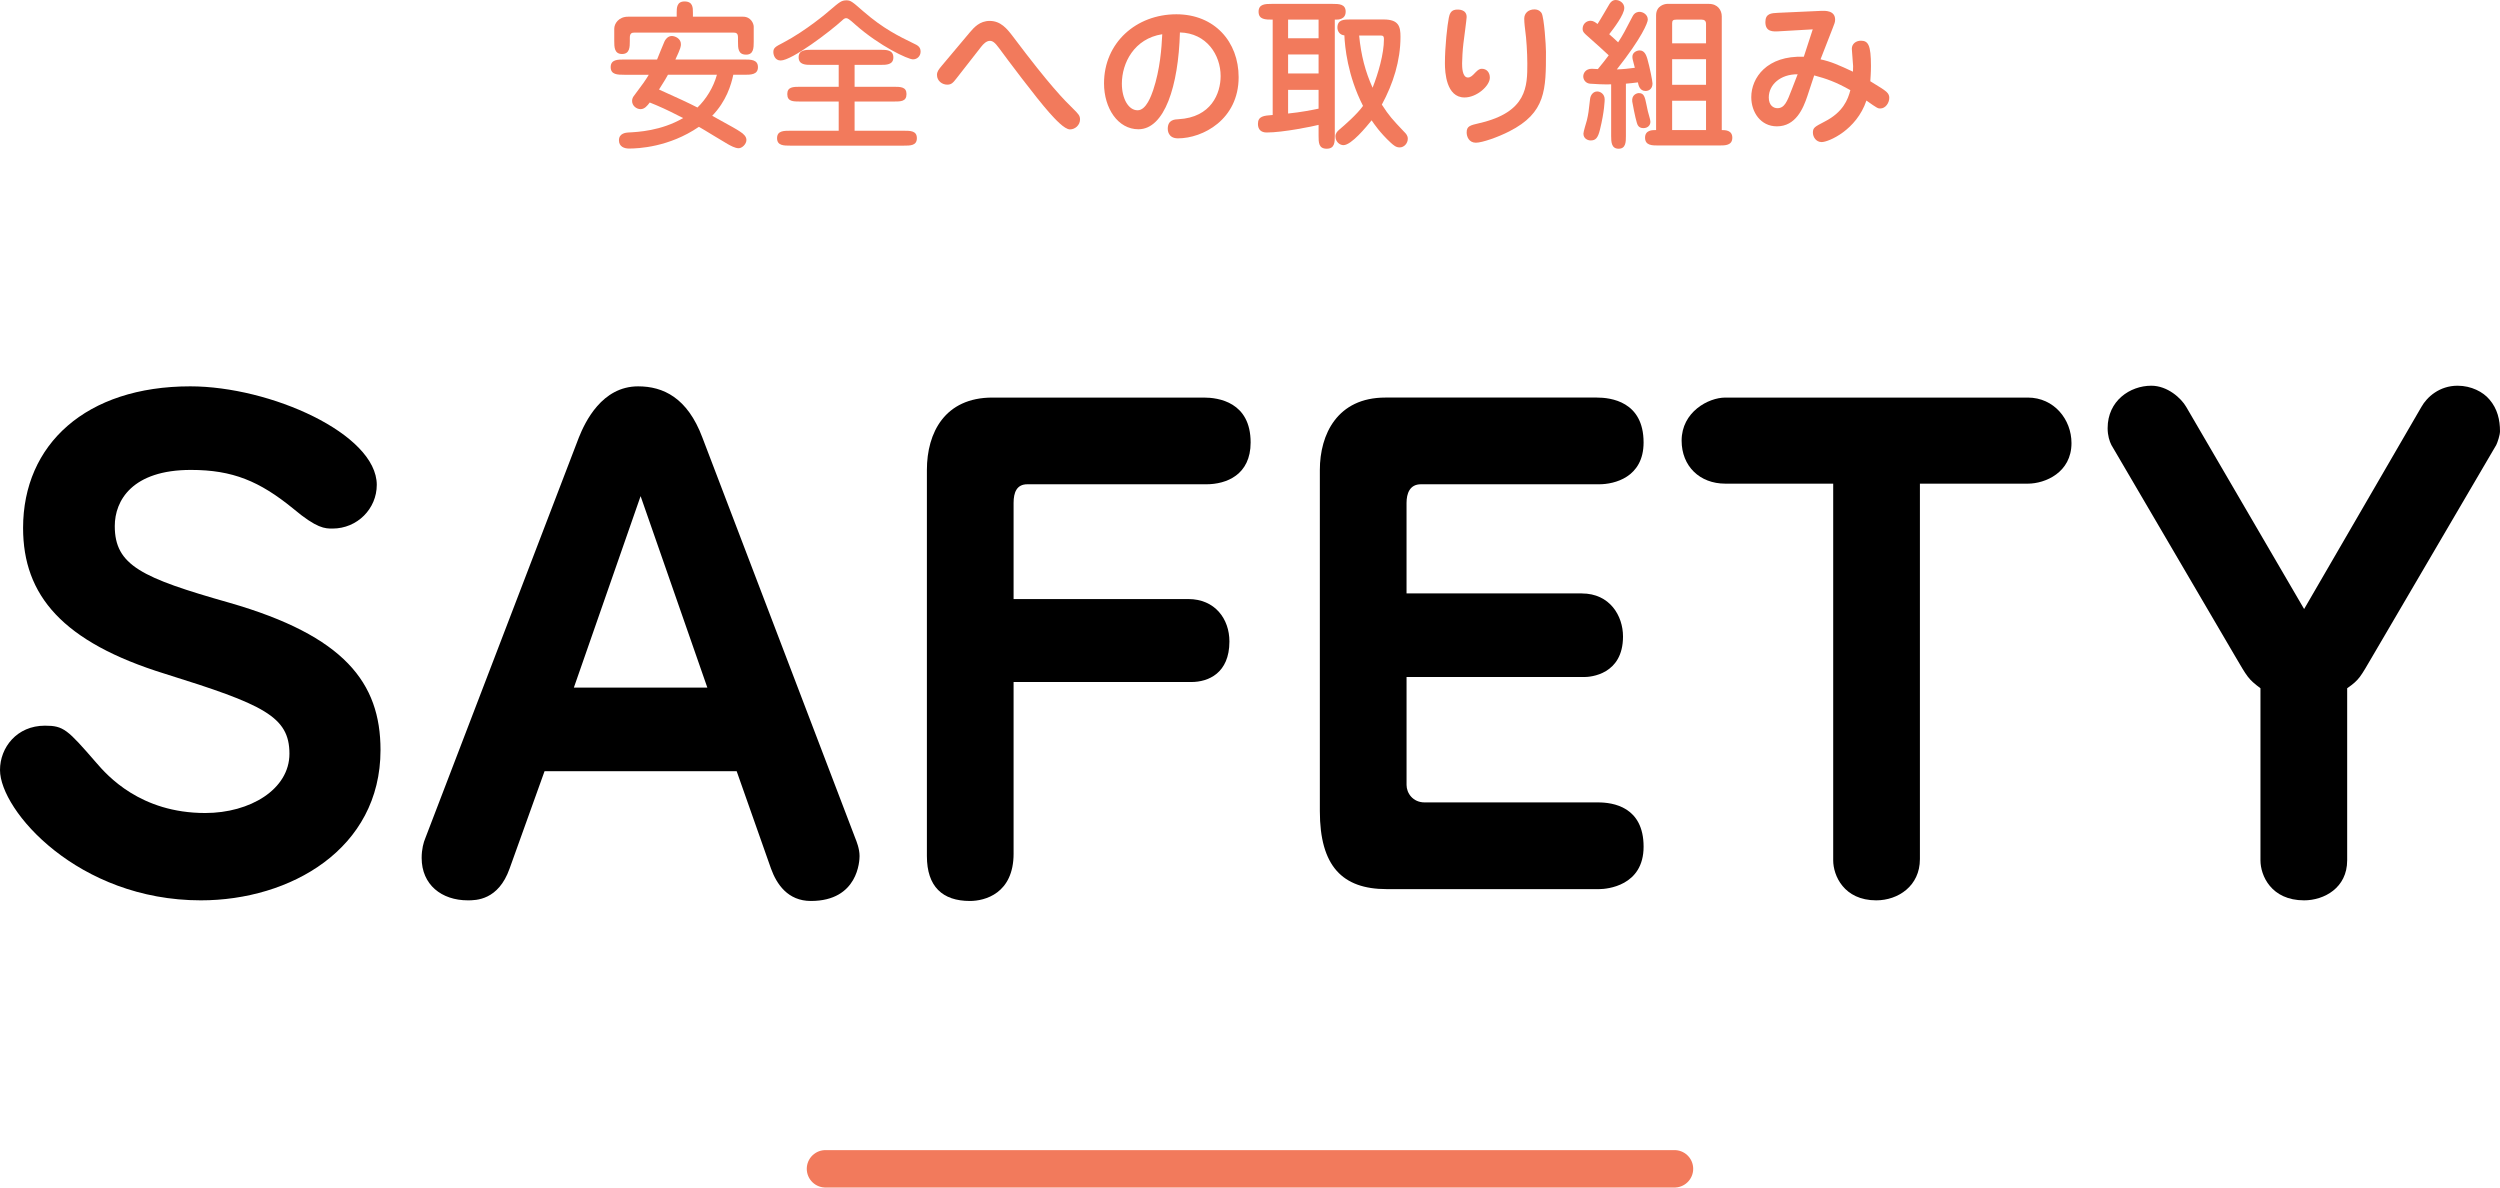
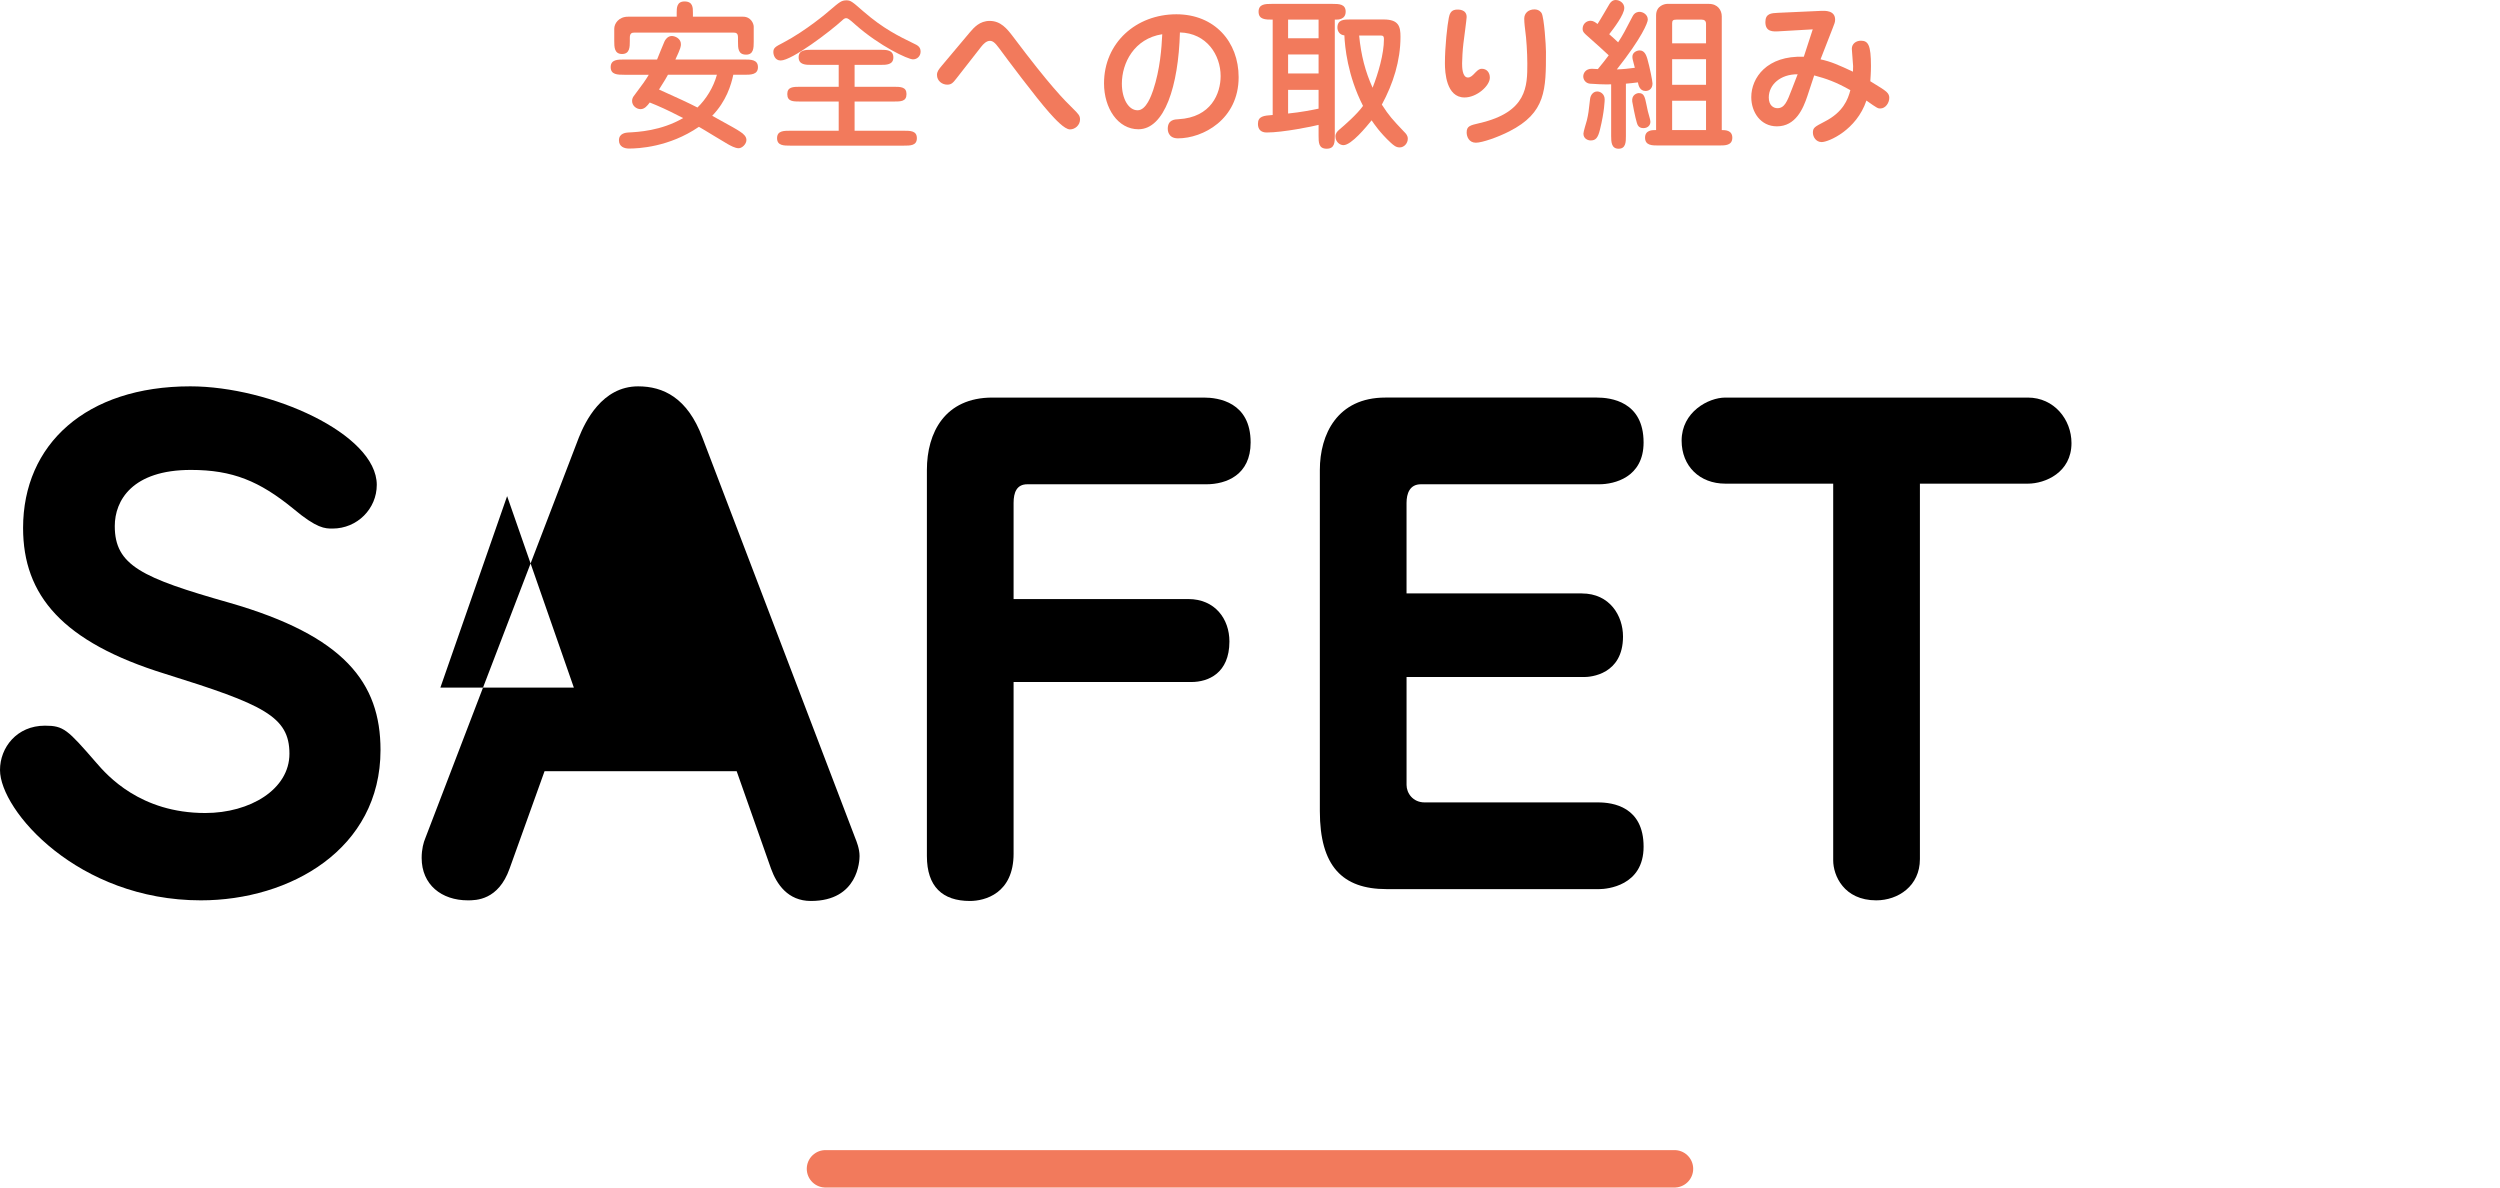
<svg xmlns="http://www.w3.org/2000/svg" id="_レイヤー_2" data-name="レイヤー 2" width="400.8" height="190.384" viewBox="0 0 400.8 190.384">
  <g id="_レイヤー_3" data-name="レイヤー 3">
    <g>
      <g>
        <path d="m60.404,77.739c0,3.8-3.101,7-7.101,7-1.2,0-2.5,0-6.3-3.2-5.4-4.4-9.701-6.201-16.401-6.201-9.4,0-12.201,4.9-12.201,9.001,0,6.3,4.3,8.3,18.401,12.301,18.401,5.3,24.202,12.801,24.202,23.602,0,15.9-14.501,24.101-28.802,24.101-19.702,0-32.202-14.401-32.202-20.901,0-3.601,2.7-7.101,7.2-7.101,3,0,3.601.6,8.201,5.9,1.8,2.1,7.101,8.101,17.501,8.101,7.201,0,13.501-3.801,13.501-9.501,0-6-4.2-7.9-19.901-12.801-16.501-5.101-22.801-12.601-22.801-23.401,0-13.401,10.101-22.701,26.802-22.701,12.801,0,29.902,7.601,29.902,15.801Z" stroke-width="0" />
-         <path d="m118.103,123.642h-30.802l-5.601,15.601c-1.8,5.1-5.4,5.1-6.7,5.1-4.2,0-7.4-2.5-7.4-6.8,0-1.4.3-2.5.6-3.2l24.602-64.204c1-2.5,3.7-8.2,9.501-8.2,4,0,7.9,1.8,10.3,8.2l24.501,64.204c.2.5.7,1.7.7,2.9,0,.7-.2,7.2-7.8,7.2-3.701,0-5.5-2.7-6.4-5.2l-5.5-15.601Zm-26.102-13.401h21.401l-10.701-30.702-10.701,30.702Z" stroke-width="0" />
+         <path d="m118.103,123.642h-30.802l-5.601,15.601c-1.8,5.1-5.4,5.1-6.7,5.1-4.2,0-7.4-2.5-7.4-6.8,0-1.4.3-2.5.6-3.2l24.602-64.204c1-2.5,3.7-8.2,9.501-8.2,4,0,7.9,1.8,10.3,8.2l24.501,64.204c.2.5.7,1.7.7,2.9,0,.7-.2,7.2-7.8,7.2-3.701,0-5.5-2.7-6.4-5.2l-5.5-15.601Zm-26.102-13.401l-10.701-30.702-10.701,30.702Z" stroke-width="0" />
        <path d="m162.5,136.843c0,6.4-4.6,7.601-7,7.601-4.4,0-6.9-2.3-6.9-7.2v-61.904c0-6,2.9-11.601,10.5-11.601h33.902c2.3,0,7.5.7,7.5,7.2,0,5.201-3.9,6.701-7.101,6.701h-28.702c-1.7,0-2.2,1.3-2.2,3v15.4h28.001c4.3,0,6.601,3.2,6.601,6.801,0,5.101-3.4,6.5-6.101,6.5h-28.501v27.502Z" stroke-width="0" />
        <path d="m253.6,95.141c4.5,0,6.601,3.6,6.601,6.9,0,6.1-5.2,6.5-6.201,6.5h-28.501v17.301c0,1.3,1,2.8,2.9,2.8h27.802c2.4,0,7.301.7,7.301,7.101,0,6.3-5.9,6.8-7.101,6.8h-34.102c-7.101,0-10.701-3.7-10.701-12.5v-54.704c0-5.7,2.8-11.601,10.5-11.601h33.902c2.2,0,7.5.6,7.5,7.2,0,5.601-4.7,6.701-7.101,6.701h-28.602c-1.8,0-2.3,1.5-2.3,3v14.501h28.102Z" stroke-width="0" />
        <path d="m307.799,137.743c0,4.3-3.5,6.6-7,6.6-5.2,0-6.9-4-6.9-6.4v-60.404h-17.301c-4.1,0-7-2.8-7-6.9,0-4.6,4.3-6.9,7-6.9h48.503c4.2,0,7,3.5,7,7.301,0,4.7-4.2,6.5-7,6.5h-17.301v60.204Z" stroke-width="0" />
-         <path d="m376.298,137.943c0,4.4-3.7,6.4-6.9,6.4-5.3,0-7-4-7-6.4v-27.602c-2-1.5-2.1-1.8-4.101-5.201l-19.801-33.802c-.3-.6-.6-1.5-.6-2.7,0-4.4,3.6-6.8,7-6.8,2.6,0,4.8,2,5.6,3.4l18.901,32.402,18.801-32.402c.9-1.6,2.9-3.4,5.801-3.4,2.2,0,4.1,1,5.1,2.2,1.3,1.5,1.7,3.3,1.7,5.1,0,.6-.4,1.8-.6,2.2l-19.801,33.802c-2,3.4-2.1,3.801-4.1,5.201v27.602Z" stroke-width="0" />
      </g>
      <line x1="132.341" y1="187.384" x2="268.453" y2="187.384" fill="none" stroke="#f27a5c" stroke-linecap="round" stroke-linejoin="round" stroke-width="6" />
      <g>
        <path d="m100.09,11.986c-1.066,0-2.185,0-2.185-1.223,0-1.222,1.118-1.222,2.185-1.222h5.252c.208-.468.988-2.496,1.196-2.912.104-.233.493-.858,1.17-.858.494,0,1.456.391,1.456,1.301,0,.338,0,.598-.885,2.47h11.025c1.065,0,2.21,0,2.21,1.222,0,1.223-1.145,1.223-2.21,1.223h-1.742c-.338,1.612-1.118,4.238-3.381,6.578,3.433,1.898,3.822,2.106,4.446,2.522.624.39,1.04.832,1.04,1.352,0,.676-.702,1.326-1.248,1.326-.572,0-1.3-.416-1.768-.676-.754-.416-3.927-2.393-4.603-2.757-4.784,3.276-9.75,3.484-11.206,3.484-.729,0-1.612-.286-1.612-1.326,0-1.17,1.196-1.222,1.482-1.248,1.56-.078,5.278-.26,8.813-2.313-1.273-.65-2.626-1.353-4.342-2.08-.884-.364-.988-.416-1.014-.416-.416.546-.832,1.065-1.482,1.065-.598,0-1.352-.494-1.352-1.326,0-.338.155-.623.26-.754,1.586-2.132,1.768-2.365,2.418-3.432h-3.926Zm19.032-9.309c1.274,0,1.716,1.118,1.716,1.612v2.392c0,1.015-.025,2.08-1.222,2.08-1.3,0-1.3-1.04-1.3-2.08v-.676c0-.702-.312-.78-.78-.78h-15.782c-.442,0-.78.078-.78.832v.521c0,.936,0,2.08-1.248,2.08s-1.248-1.145-1.248-2.08v-1.977c0-.806.702-1.924,2.21-1.924h7.801v-.65c0-.728,0-1.794,1.248-1.794,1.352,0,1.352.988,1.352,1.794v.65h8.034Zm-12.038,9.309c-.234.441-.442.806-1.431,2.366,3.042,1.378,4.654,2.105,6.163,2.886,1.403-1.352,2.573-3.25,3.119-5.252h-7.852Z" fill="#f27a5c" stroke-width="0" />
        <path d="m138.439,1.846c3.173,2.756,5.643,3.952,8.035,5.122.624.286,1.117.546,1.117,1.3,0,.702-.52,1.248-1.222,1.248-.806,0-5.356-2.132-9.204-5.538-1.066-.962-1.274-1.065-1.508-1.065-.183,0-.364.078-.677.39-1.846,1.69-8.008,6.396-9.828,6.396-.936,0-1.17-.937-1.17-1.353,0-.701.39-.884,1.534-1.481,3.692-1.925,7.28-4.992,7.41-5.122,1.768-1.509,1.977-1.664,2.756-1.69.702,0,.91.182,2.756,1.794Zm-3.978,8.555h-4.368c-.91,0-2.055,0-2.055-1.223,0-1.195,1.145-1.195,2.055-1.195h11.076c.91,0,2.055,0,2.055,1.222,0,1.196-1.145,1.196-2.055,1.196h-4.16v3.51h6.267c1.144,0,2.054.026,2.054,1.17,0,1.196-.91,1.196-2.054,1.196h-6.267v4.681h7.879c1.065,0,2.105,0,2.105,1.195,0,1.196-1.04,1.196-2.105,1.196h-18.175c-1.066,0-2.133,0-2.133-1.196,0-1.195,1.066-1.195,2.133-1.195h7.748v-4.681h-6.162c-1.17,0-2.08,0-2.08-1.196,0-1.144.91-1.17,2.08-1.17h6.162v-3.51Z" fill="#f27a5c" stroke-width="0" />
        <path d="m153.39,12.506c-.599.754-.832,1.066-1.534,1.066-.78,0-1.638-.572-1.638-1.561,0-.546.286-.884.754-1.455l4.524-5.383c.649-.754,1.56-1.82,3.172-1.82,1.768,0,2.782,1.248,3.744,2.522,5.98,7.956,8.19,10.141,9.646,11.57.857.858,1.092,1.092,1.092,1.716,0,.885-.78,1.586-1.612,1.586-.884,0-2.418-1.689-3.302-2.678-2.133-2.392-6.786-8.606-8.061-10.349-.702-.962-1.066-1.17-1.482-1.17-.546,0-1.04.494-1.403.962l-3.9,4.992Z" fill="#f27a5c" stroke-width="0" />
        <path d="m182.51,20.723c-3.276,0-5.513-3.354-5.513-7.358,0-6.526,5.175-11.076,11.597-11.076,6.137,0,9.984,4.42,9.984,10.088,0,6.786-5.746,9.803-9.725,9.803-1.638,0-1.638-1.378-1.638-1.534,0-1.456,1.118-1.508,1.716-1.534,5.252-.286,6.761-4.134,6.761-6.916,0-3.406-2.263-6.891-6.526-6.994-.234,8.606-2.471,15.522-6.656,15.522Zm-2.652-7.307c0,2.418,1.066,4.265,2.522,4.265,1.403,0,2.21-2.418,2.496-3.225,1.118-3.354,1.352-6.786,1.456-8.97-4.498.701-6.475,4.602-6.475,7.93Z" fill="#f27a5c" stroke-width="0" />
        <path d="m213.996,21.763c0,1.014,0,2.08-1.301,2.08-1.3,0-1.3-1.015-1.3-2.08v-1.742c-.884.234-5.694,1.222-8.32,1.222-.884,0-1.403-.468-1.403-1.378,0-1.248.936-1.326,2.365-1.43V3.146c-1.17,0-2.262,0-2.262-1.273,0-1.248,1.118-1.248,2.08-1.248h9.803c.962,0,2.08,0,2.08,1.248,0,1.273-1.248,1.273-1.534,1.273h-.208v18.617Zm-2.601-18.617h-4.888v2.99h4.888v-2.99Zm0,5.591h-4.888v3.042h4.888v-3.042Zm0,5.668h-4.888v3.796c2.054-.208,3.744-.546,4.888-.78v-3.016Zm10.427-11.284c2.444,0,2.704,1.144,2.704,2.782,0,3.822-1.17,7.514-2.99,10.868,1.17,1.82,1.716,2.392,3.458,4.238.468.468.702.728.702,1.248,0,.702-.572,1.378-1.3,1.378-.599,0-.962-.338-1.431-.754-1.716-1.586-2.678-3.017-3.067-3.588-.832,1.014-3.225,3.978-4.524,3.978-.546,0-1.274-.494-1.274-1.404,0-.493.286-.806.624-1.092.832-.702,2.834-2.444,3.796-3.796-2.496-4.889-2.912-9.517-2.989-11.311-.729-.052-1.118-.65-1.118-1.248,0-1.3,1.092-1.3,2.105-1.3h5.305Zm-3.926,2.574c.312,3.198.987,5.771,2.157,8.372.91-2.314,1.82-5.408,1.82-7.774,0-.598-.208-.598-.702-.598h-3.275Z" fill="#f27a5c" stroke-width="0" />
        <path d="m235.134,2.729c0,.286-.442,3.614-.521,4.238-.13.988-.208,2.704-.208,3.173,0,.546,0,2.287.937,2.287.441,0,.78-.363,1.17-.779.468-.494.754-.624,1.04-.624.806,0,1.3.598,1.3,1.43,0,1.3-2.08,3.172-4.056,3.172-2.938,0-3.146-4.03-3.146-5.46,0-2.756.39-6.162.624-7.307.104-.52.286-1.195,1.066-1.3.52-.078,1.794-.052,1.794,1.17Zm6.838,18.331c-1.819.936-4.368,1.82-5.356,1.82-1.117,0-1.481-.988-1.481-1.639,0-1.04.546-1.144,2.08-1.508,7.645-1.768,7.645-5.954,7.645-9.542,0-1.742-.156-4.082-.339-5.33-.025-.208-.155-1.171-.155-1.872,0-.885.676-1.482,1.638-1.482.754,0,1.092.494,1.145.598.416.729.701,5.253.701,6.188,0,6.084,0,9.776-5.876,12.767Z" fill="#f27a5c" stroke-width="0" />
        <path d="m260.666,21.789c0,.936,0,2.054-1.17,2.054-1.171,0-1.196-1.118-1.196-2.054v-8.269c-.78.052-2.964-.052-3.406-.104-.702-.078-1.066-.649-1.066-1.17,0-.468.338-1.222,1.378-1.222.156,0,.599.025.963.052.571-.676,1.378-1.716,1.741-2.21-1.17-1.092-1.403-1.3-3.536-3.198-.312-.286-.649-.546-.649-1.04,0-.806.624-1.3,1.273-1.3.416,0,.755.233,1.118.52.338-.494,1.664-2.782,1.924-3.224.131-.208.442-.624.988-.624.676,0,1.378.52,1.378,1.273,0,1.066-1.689,3.276-2.418,4.213.494.441,1.118.987,1.431,1.3.884-1.378,1.014-1.664,2.313-4.16.338-.676.91-.729,1.118-.729.521,0,1.326.416,1.326,1.248,0,.469-.936,2.887-4.966,7.982.962-.025,1.924-.13,2.886-.26-.364-1.353-.39-1.508-.39-1.769,0-.701.702-1.014,1.17-1.014.806,0,1.065.832,1.222,1.326.391,1.352.832,3.588.832,3.979,0,.779-.494,1.195-1.118,1.195-.936,0-1.144-.936-1.222-1.378-.572.078-1.274.156-1.924.208v8.373Zm-6.812-.364c0-.338.468-1.794.546-2.106.26-1.092.286-1.404.521-3.458.077-.65.52-1.196,1.144-1.196.521,0,1.196.416,1.196,1.274,0,.104-.026,1.897-.754,4.836-.338,1.404-.729,1.742-1.509,1.742-.363,0-1.144-.234-1.144-1.092Zm8.893-6.501c.832,0,.962.625,1.222,1.898.104.572.286,1.378.521,2.132.025.104.104.391.104.572,0,.572-.442,1.015-1.118,1.015-.78,0-.962-.521-1.065-.885-.261-.832-.677-3.042-.729-3.38-.13-1.04.702-1.353,1.066-1.353Zm2.756-12.454c0-1.612,1.456-1.846,1.768-1.846h6.709c1.403,0,2.054,1.014,2.054,2.002v18.227c.521,0,1.69,0,1.69,1.222,0,1.248-1.145,1.248-2.08,1.248h-9.829c-.936,0-2.08,0-2.08-1.248,0-1.222,1.171-1.222,1.639-1.222h.13V2.47Zm2.574,4.473h5.434v-3.12c0-.469-.26-.677-.701-.677h-4.03c-.546,0-.702.13-.702.572v3.225Zm5.434,2.548h-5.434v4.108h5.434v-4.108Zm0,6.656h-5.434v4.706h5.434v-4.706Z" fill="#f27a5c" stroke-width="0" />
        <path d="m289.76,15.393c-.676,2.027-1.872,4.862-4.889,4.862-2.6,0-4.107-2.263-4.107-4.681,0-3.094,2.496-6.708,8.424-6.475l1.431-4.394-5.408.312c-.937.053-2.185.131-2.185-1.481,0-1.378.937-1.431,2.028-1.482l6.89-.312c.599-.026,2.263-.104,2.263,1.403,0,.391-.104.65-.364,1.301l-1.976,5.069c1.716.364,2.964.937,5.2,1.977,0-.182.025-.468.025-.884-.025-.442-.208-2.652-.208-2.782,0-.807.677-1.3,1.456-1.3,1.17,0,1.612.702,1.612,4.03,0,1.144-.078,1.976-.104,2.47,1.873,1.144,2.055,1.274,2.419,1.56.208.156.624.494.624,1.093,0,.779-.572,1.716-1.456,1.716-.339,0-.469-.026-2.21-1.274-1.587,4.732-6.059,6.656-7.177,6.656-.91,0-1.404-.832-1.404-1.508,0-.806.286-.937,1.872-1.769,2.965-1.508,3.744-3.535,4.135-5.044-2.288-1.3-3.849-1.846-5.799-2.366l-1.092,3.303Zm-1.561-3.484c-2.756-.026-4.628,1.664-4.628,3.718,0,1.274.754,1.717,1.378,1.717,1.145,0,1.561-1.04,2.314-3.017l.936-2.418Z" fill="#f27a5c" stroke-width="0" />
      </g>
    </g>
  </g>
</svg>